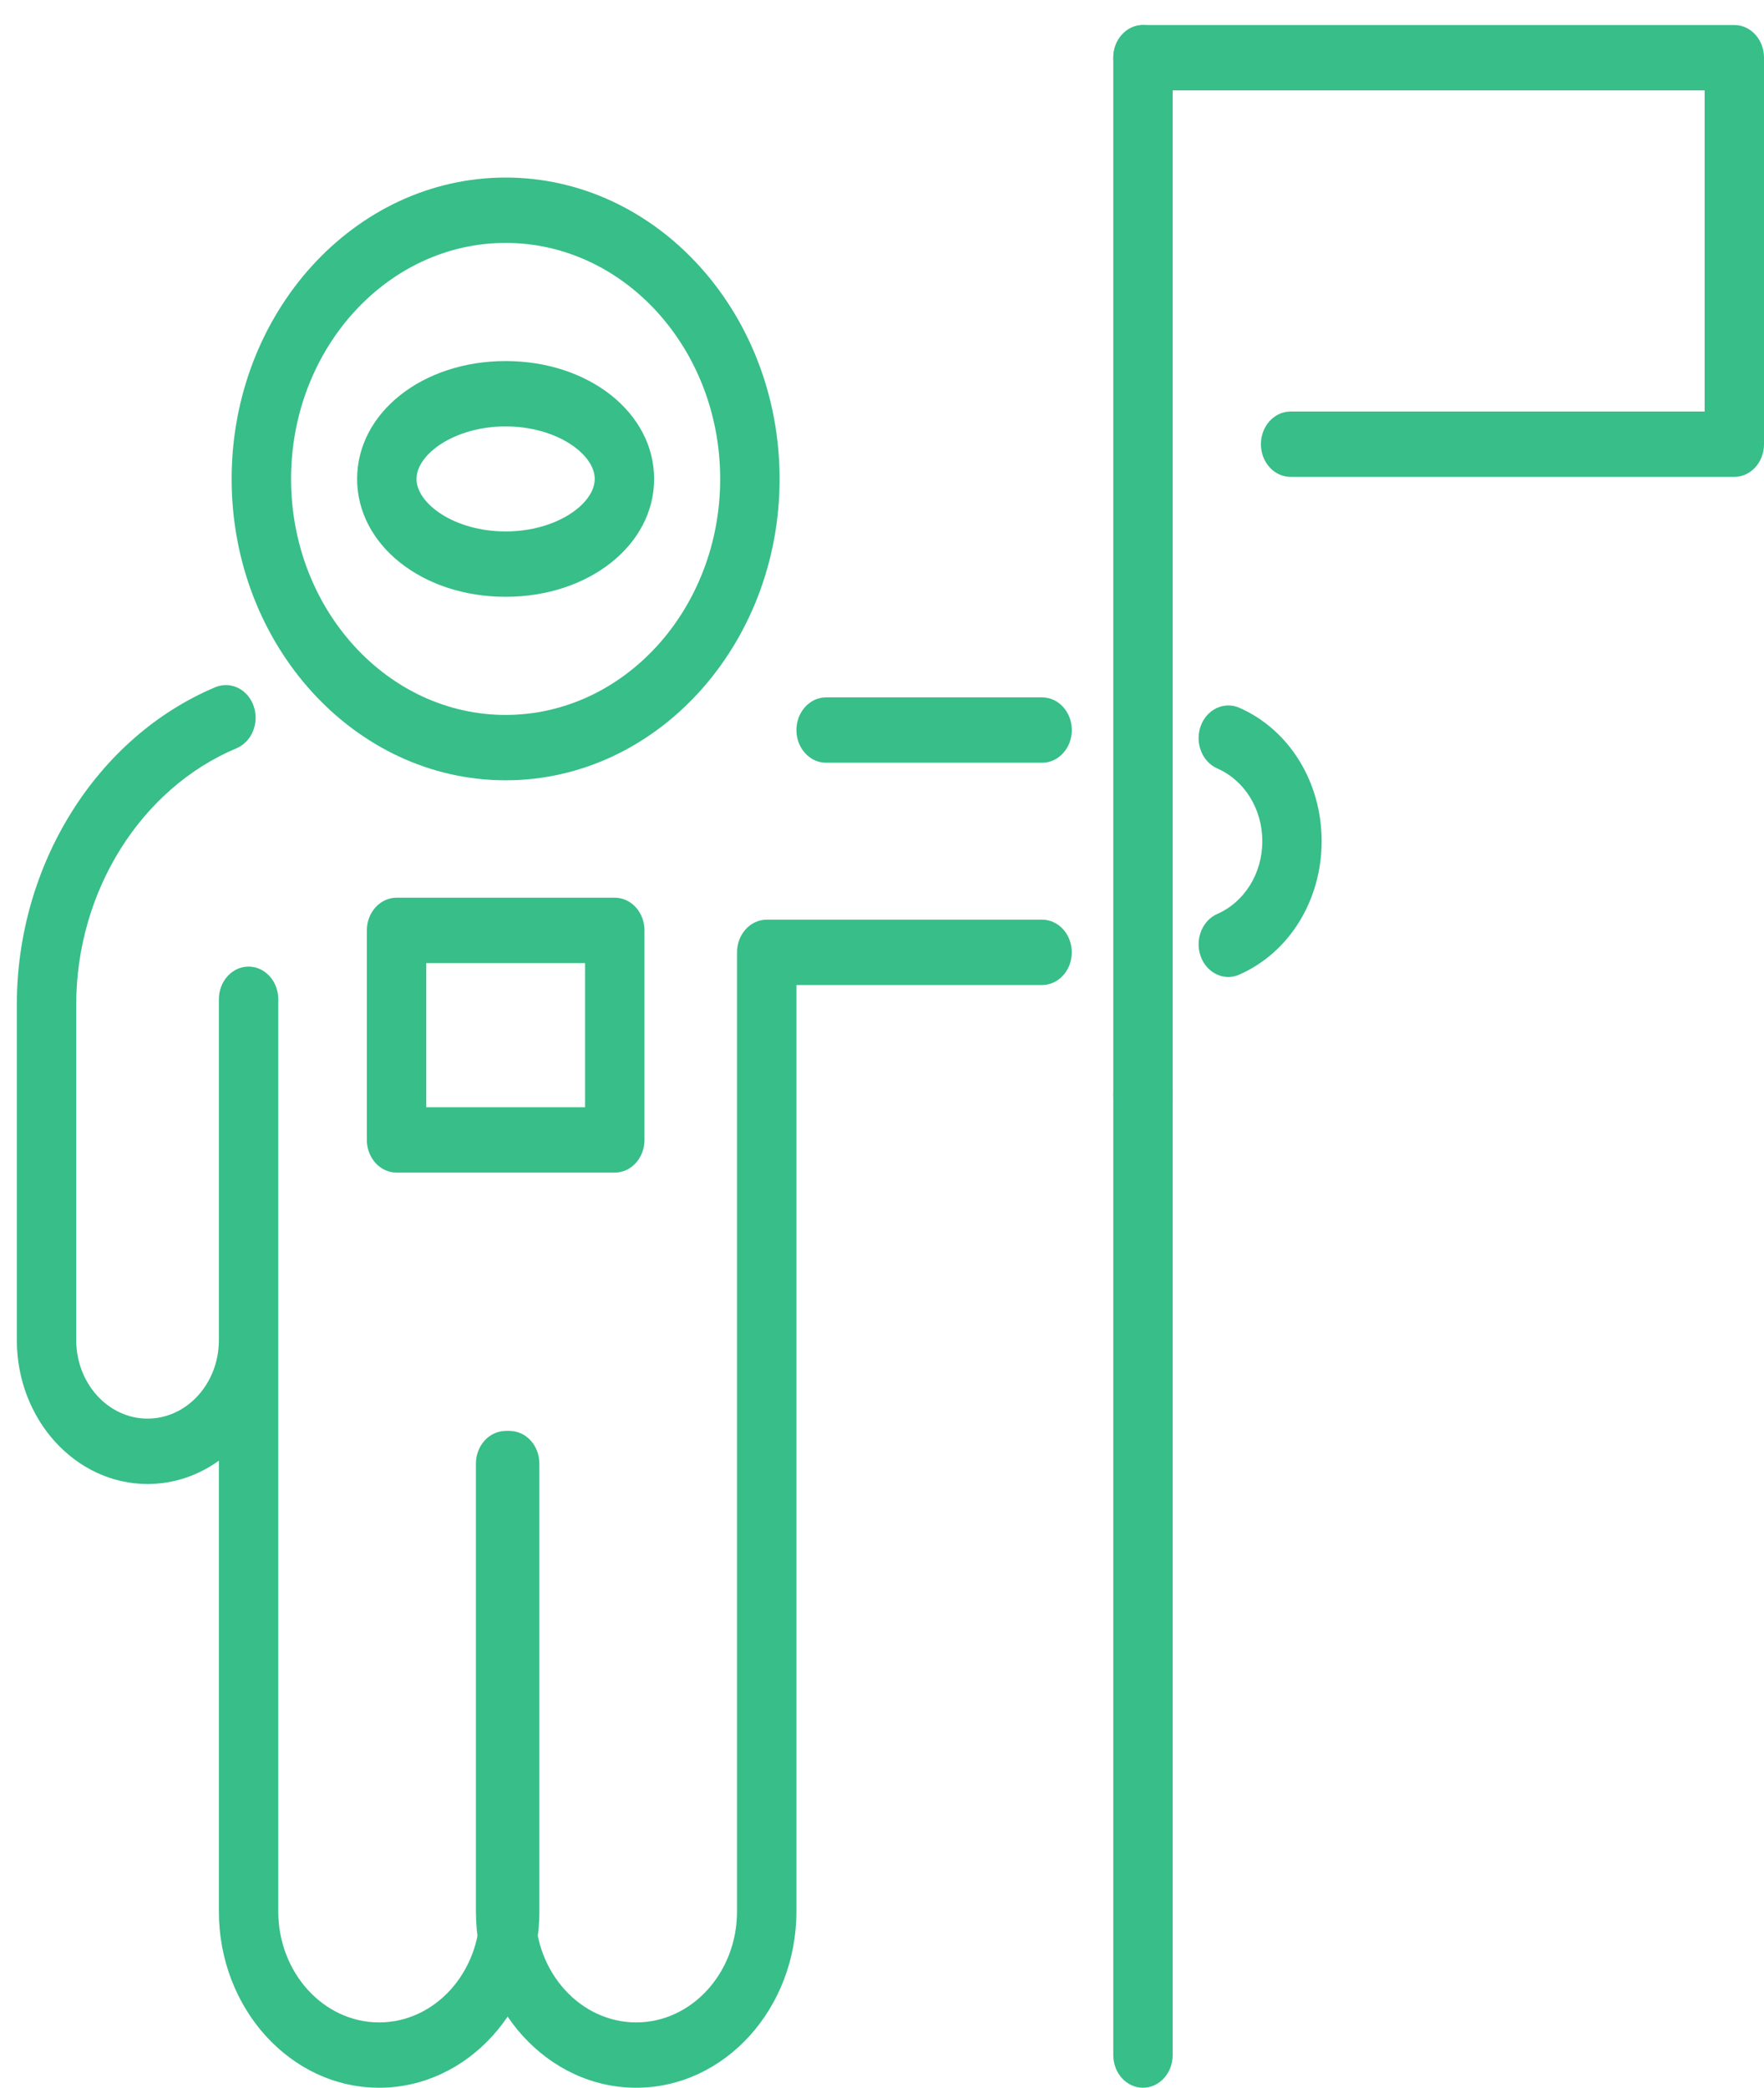
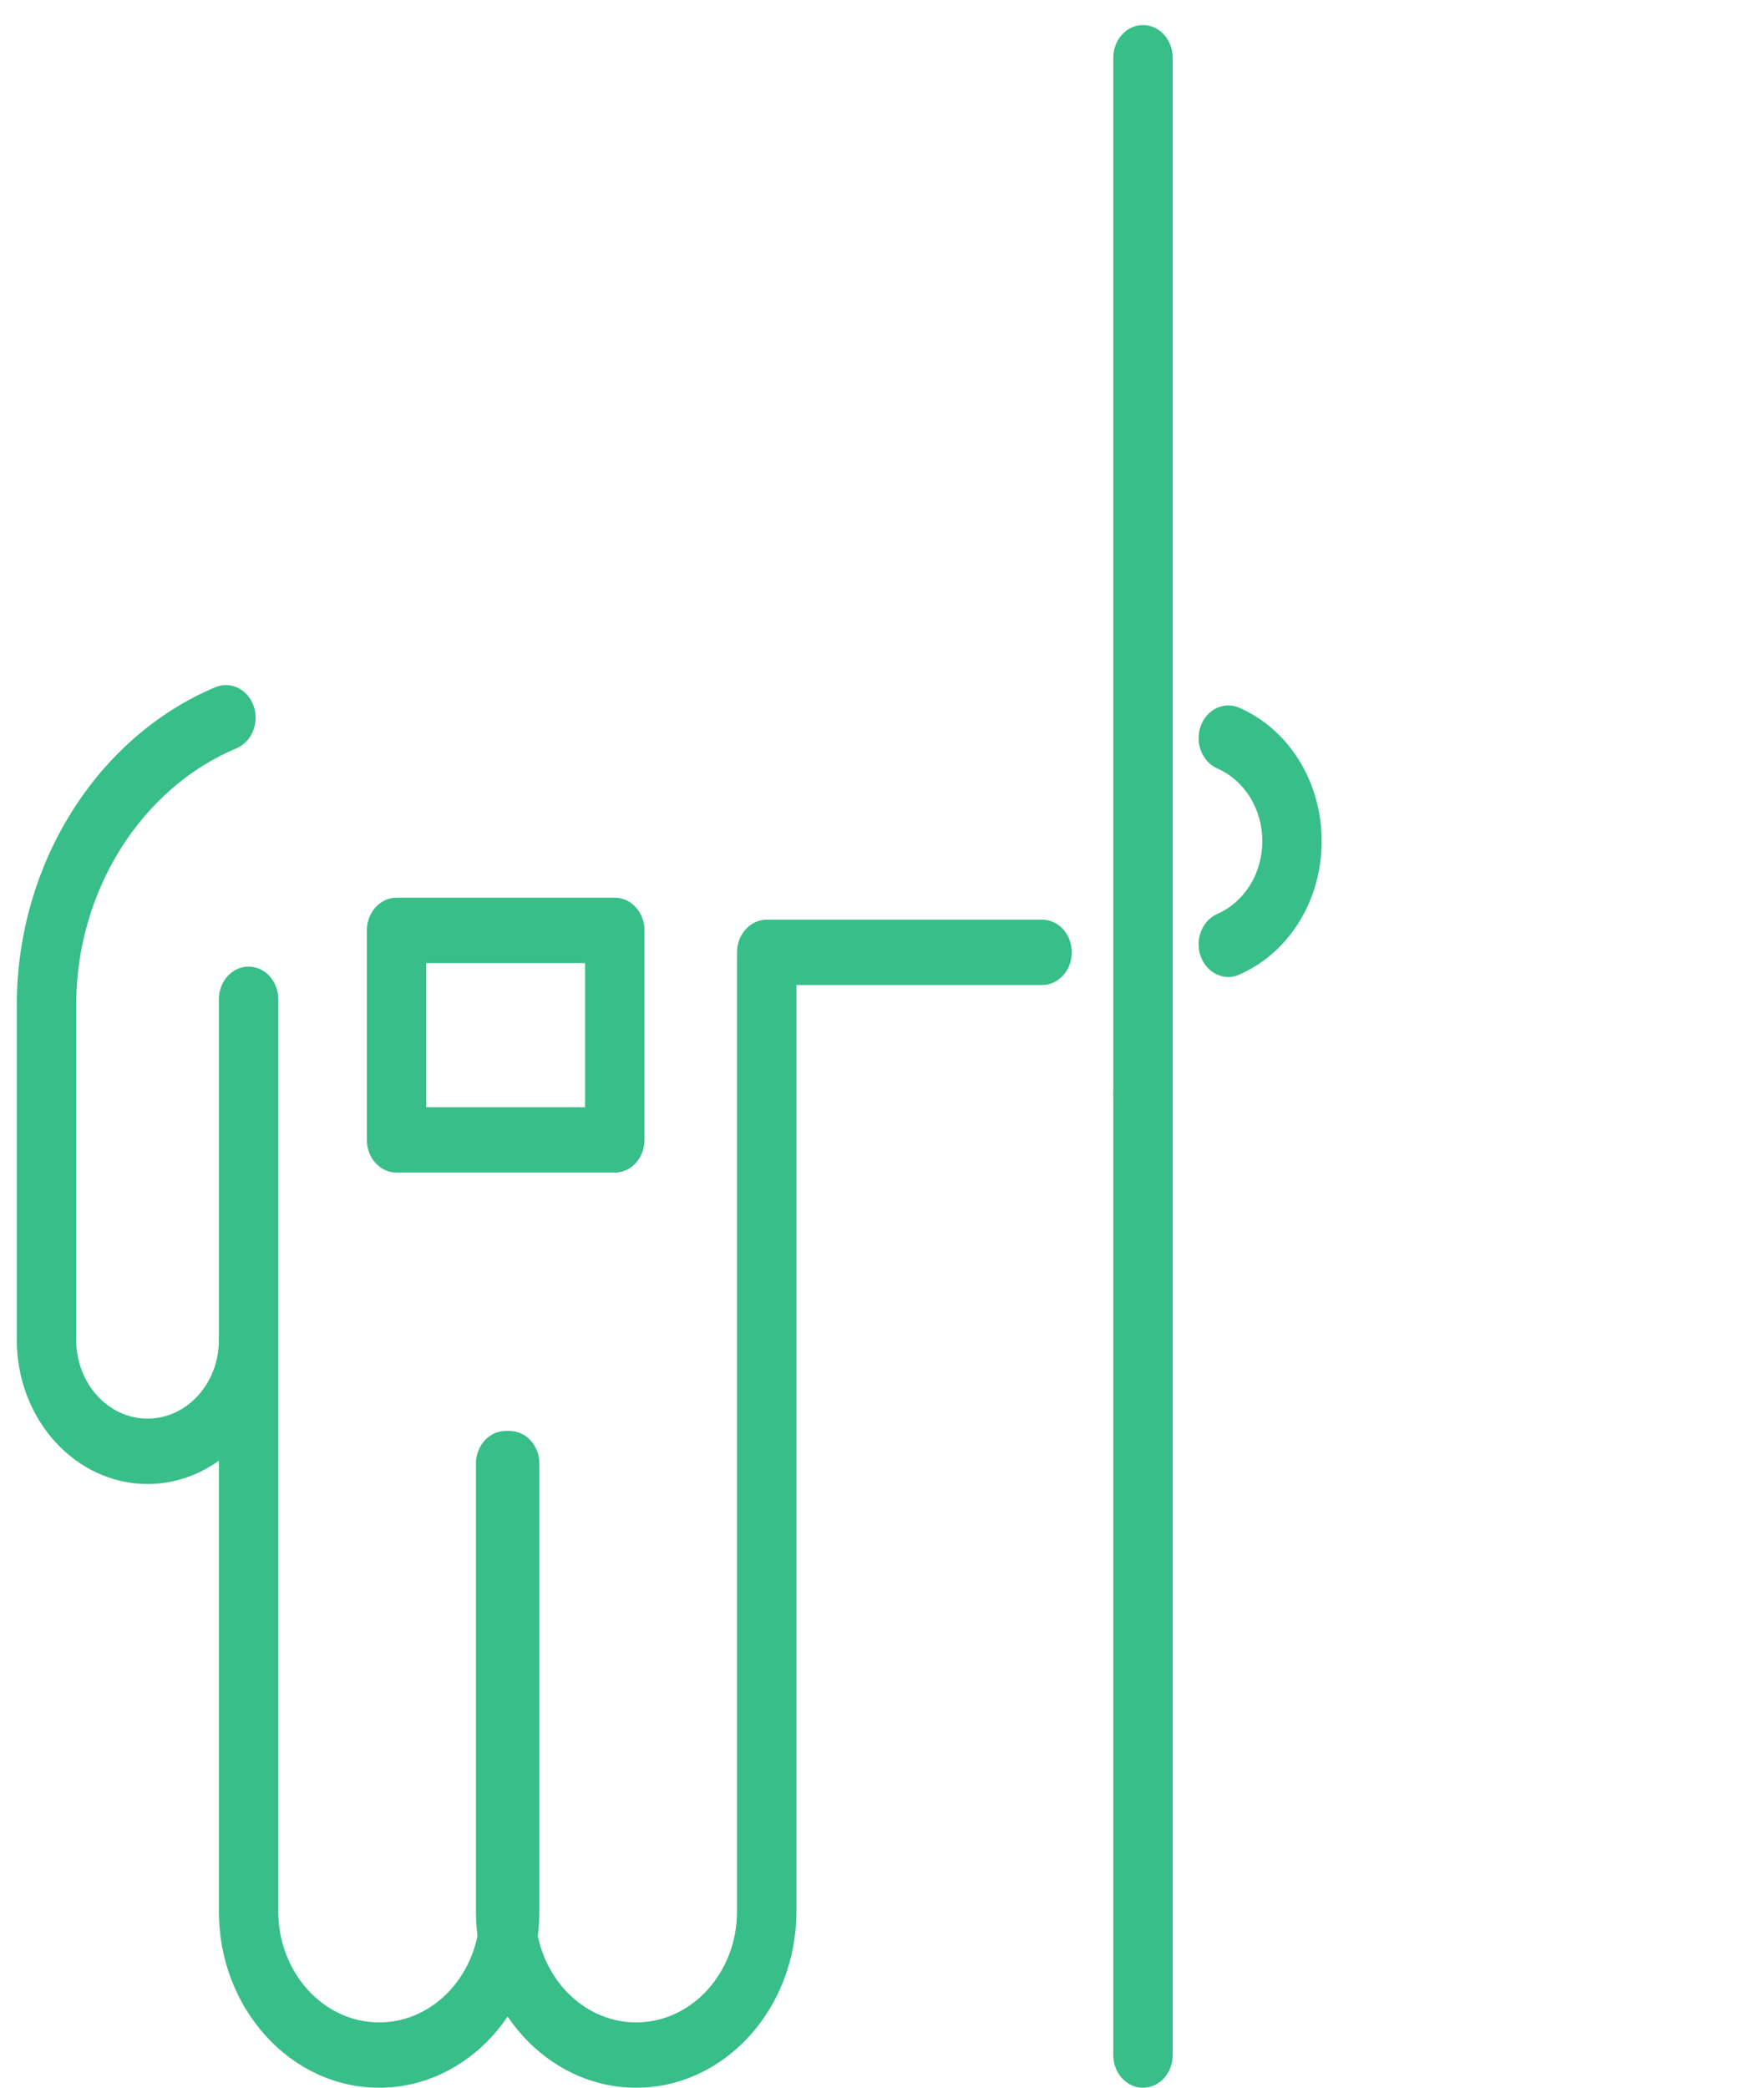
<svg xmlns="http://www.w3.org/2000/svg" fill="none" height="71" viewBox="0 0 60 71" width="60">
  <g fill="#37be89">
    <path d="m12.896 70.983c-3.006 0-5.451-2.689-5.451-5.994v-15.326c-.698.501-1.532.793-2.426.793-2.452 0-4.446-2.194-4.446-4.889v-11.414c0-4.756 2.714-9.091 6.751-10.788.521-.218 1.105.068 1.304.641.199.573-.062 1.215-.583 1.434-3.261 1.371-5.452 4.872-5.452 8.713v11.413c0 1.471 1.088 2.667 2.426 2.667s2.426-1.196 2.426-2.667v-11.591c0-.614.453-1.111 1.01-1.111s1.01.496 1.01 1.111v31.014c0 2.08 1.539 3.773 3.431 3.773s3.43-1.692 3.43-3.773v-15.225c0-.614.453-1.111 1.01-1.111.558 0 1.01.496 1.01 1.111v15.225c0 3.305-2.446 5.994-5.45 5.994z" />
-     <path d="m17.198 26.53c-5.138 0-9.319-4.597-9.319-10.246 0-5.65 4.18-10.247 9.319-10.247 5.138 0 9.319 4.597 9.319 10.247 0 5.649-4.18 10.246-9.319 10.246zm0-18.271c-4.024 0-7.298 3.6-7.298 8.025s3.274 8.024 7.298 8.024c4.024 0 7.298-3.599 7.298-8.024s-3.274-8.025-7.298-8.025z" />
-     <path d="m17.198 20.291c-2.833 0-5.051-1.76-5.051-4.007s2.219-4.008 5.051-4.008c2.833 0 5.051 1.761 5.051 4.008s-2.219 4.007-5.051 4.007zm0-5.793c-1.735 0-3.031.943-3.031 1.786 0 .843 1.296 1.785 3.031 1.785s3.031-.943 3.031-1.785c0-.842-1.296-1.786-3.031-1.786z" />
    <path d="m20.911 39.868h-7.423c-.558 0-1.01-.497-1.01-1.111v-7.124c0-.613.453-1.111 1.01-1.111h7.423c.558 0 1.01.498 1.01 1.111v7.124c0 .614-.453 1.111-1.01 1.111zm-6.413-2.222h5.403v-4.901h-5.403z" />
-     <path d="m35.446 25.933h-7.347c-.558 0-1.01-.498-1.01-1.111s.453-1.111 1.01-1.111h7.347c.559 0 1.01.498 1.01 1.111s-.452 1.111-1.01 1.111z" />
    <path d="m21.639 70.983c-3.006 0-5.451-2.688-5.451-5.994v-15.225c0-.614.453-1.111 1.01-1.111.558 0 1.01.496 1.01 1.111v15.225c0 2.08 1.539 3.773 3.431 3.773s3.43-1.692 3.43-3.773v-32.609c0-.614.453-1.111 1.01-1.111h9.366c.559 0 1.01.497 1.01 1.111s-.452 1.111-1.01 1.111h-8.356v31.498c0 3.306-2.445 5.994-5.45 5.994z" />
    <path d="m41.78 33.217c-.4 0-.78-.263-.939-.699-.207-.57.045-1.216.564-1.444.929-.409 1.531-1.379 1.531-2.473 0-1.094-.601-2.064-1.531-2.473-.518-.228-.771-.874-.564-1.444s.795-.845 1.313-.62c1.702.748 2.8 2.528 2.8 4.536 0 2.007-1.099 3.789-2.8 4.536-.123.056-.249.081-.375.081z" />
    <path d="m38.877 70.983c-.559 0-1.01-.496-1.01-1.111v-32.652c0-.614.452-1.111 1.01-1.111.559 0 1.01.497 1.01 1.111v32.652c0 .613-.452 1.111-1.01 1.111z" />
    <path d="m38.877 38.331c-.559 0-1.01-.497-1.01-1.111v-35.257c0-.613.452-1.111 1.01-1.111.559 0 1.01.498 1.01 1.111v35.257c0 .614-.452 1.111-1.01 1.111z" />
-     <path d="m58.991 16.214h-15.093c-.559 0-1.01-.498-1.01-1.111s.452-1.111 1.01-1.111h14.083v-10.919h-19.104c-.559 0-1.01-.498-1.01-1.111 0-.613.452-1.111 1.01-1.111h20.113c.559 0 1.01.498 1.01 1.111v13.141c.001.613-.452 1.111-1.009 1.111z" />
  </g>
</svg>